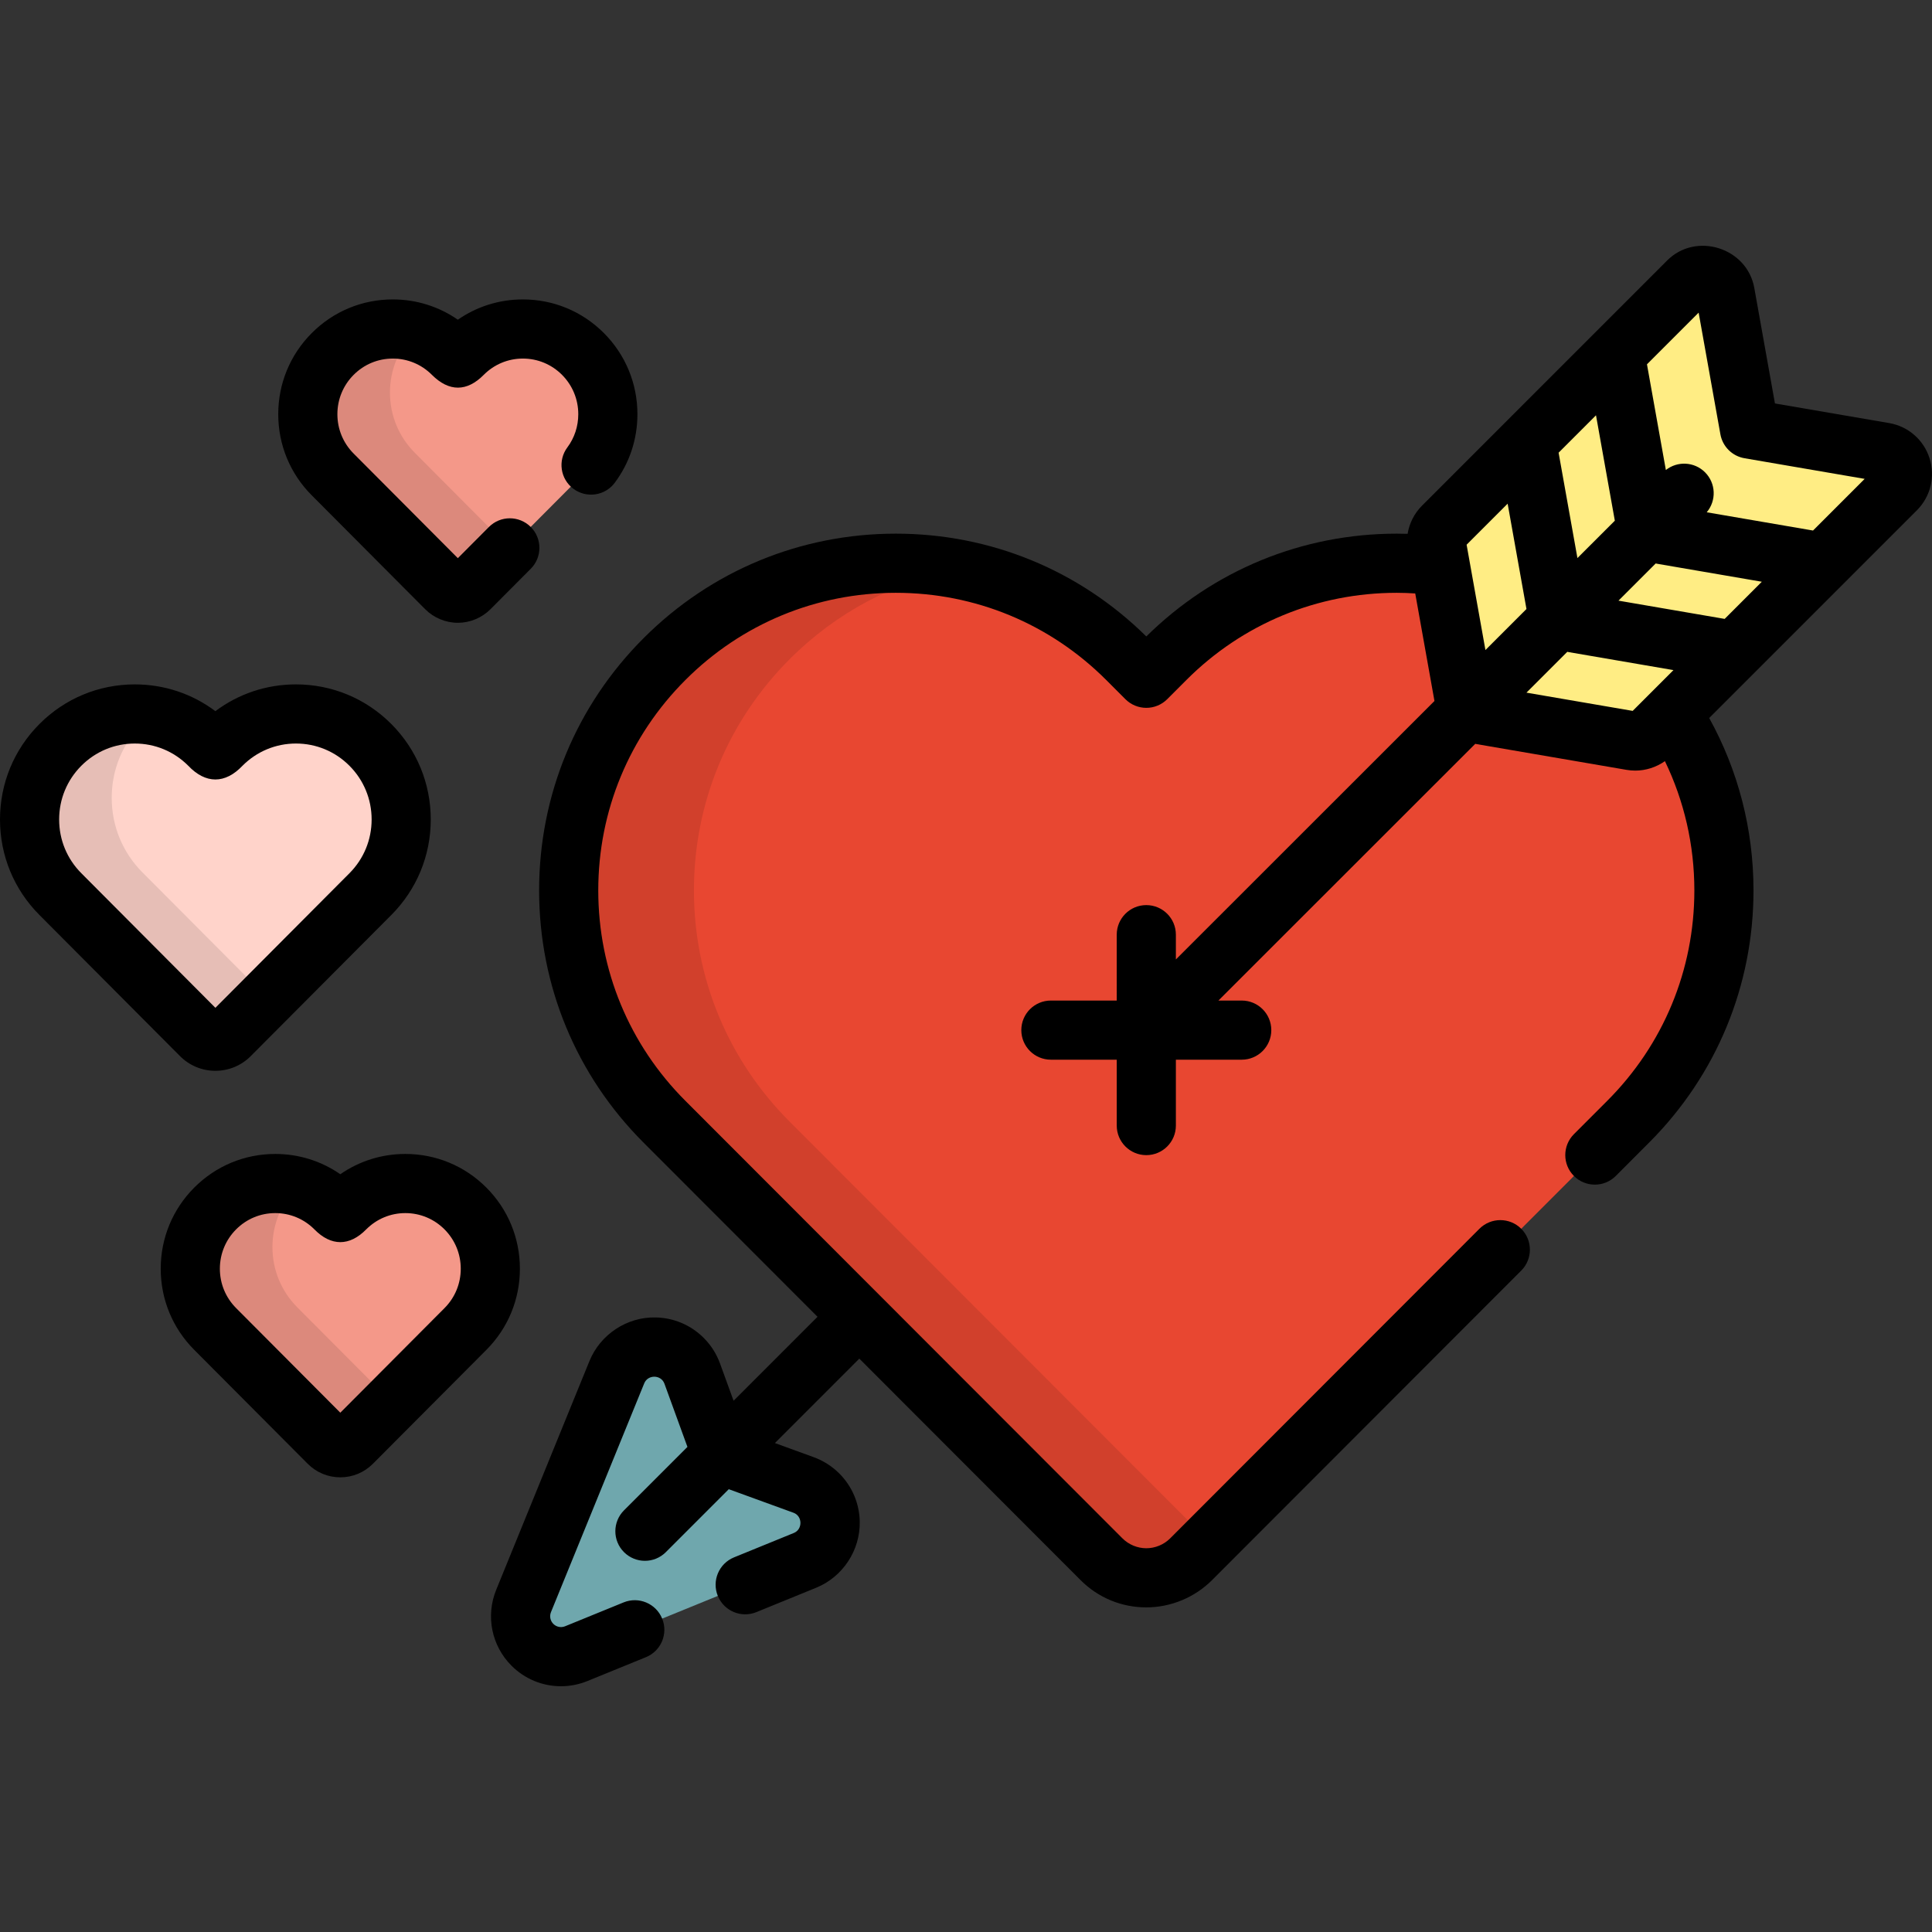
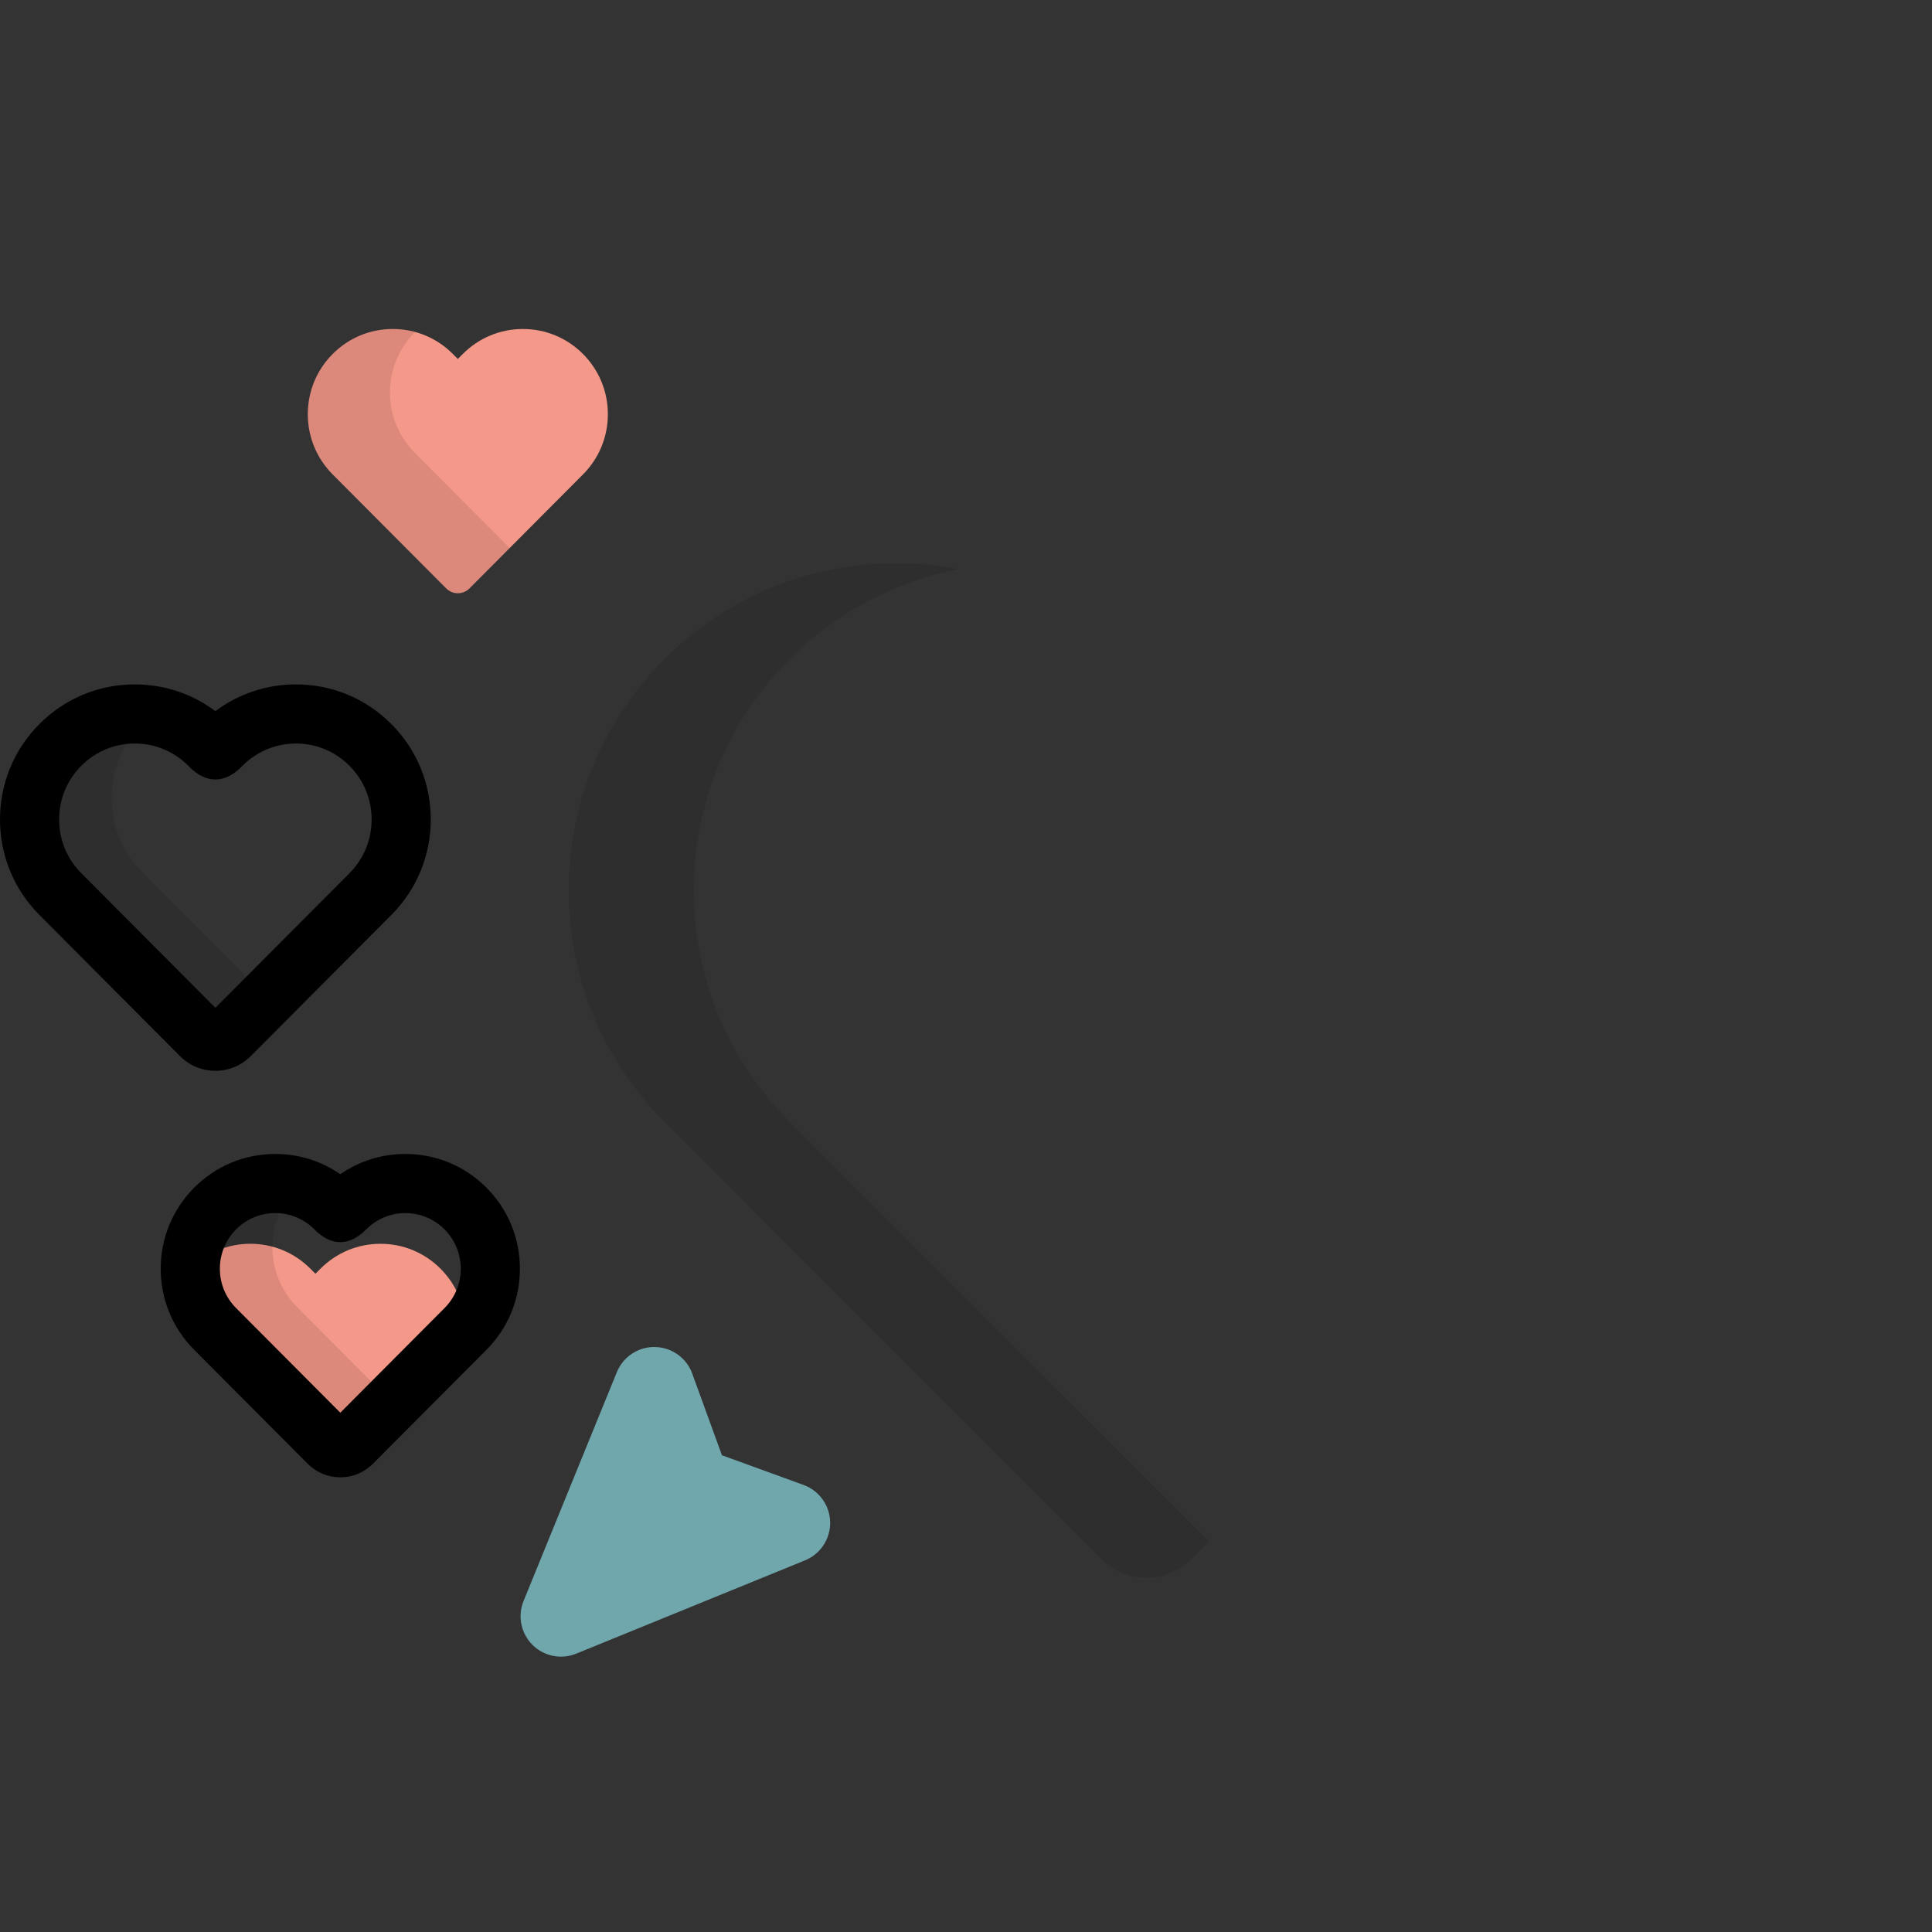
<svg xmlns="http://www.w3.org/2000/svg" height="800px" width="800px" version="1.1" id="Layer_1" viewBox="0 0 512.001 512.001" xml:space="preserve">
  <rect x="0" y="0" width="512.001" height="512.001" fill="#333333" stroke="none" />
  <path style="fill:#6FA7AD;" d="M180.959,360.105c1.082,1.086,1.946,2.411,2.49,3.912l7.873,21.643l21.634,7.872  c1.5,0.544,2.827,1.405,3.91,2.488c1.919,1.917,3.082,4.54,3.138,7.369c0.082,4.428-2.567,8.452-6.665,10.122l-60.625,24.724  c-3.994,1.629-8.57,0.705-11.616-2.344c-3.044-3.046-3.972-7.623-2.343-11.614l24.719-60.642c1.673-4.1,5.69-6.75,10.123-6.664  C176.424,357.023,179.043,358.187,180.959,360.105z" />
-   <path style="fill:#E84731;" d="M303.785,418.139c-4.455,0-8.726-1.771-11.869-4.919L176.102,297.278  c-16.374-16.372-25.394-38.149-25.394-61.311c0-23.158,9.019-44.933,25.394-61.31c16.37-16.375,38.141-25.397,61.296-25.397  c23.156,0,44.927,9.022,61.299,25.397l5.088,5.091l5.084-5.091c16.375-16.375,38.146-25.397,61.299-25.397  c23.158,0,44.925,9.022,61.298,25.397c16.372,16.376,25.392,38.152,25.392,61.31c0,23.162-9.019,44.938-25.392,61.313L315.65,413.22  C312.507,416.368,308.237,418.139,303.785,418.139z" />
  <g style="opacity:0.1;">
    <path d="M209.294,297.278c-16.374-16.373-25.394-38.149-25.394-61.311c0-23.158,9.019-44.933,25.394-61.31   c12.387-12.391,27.869-20.562,44.7-23.809c-5.412-1.044-10.962-1.588-16.596-1.588c-23.155,0-44.926,9.022-61.296,25.397   c-16.374,16.376-25.394,38.152-25.394,61.31c0,23.162,9.019,44.938,25.394,61.311l115.814,115.941   c3.144,3.149,7.415,4.919,11.869,4.919c4.452,0,8.723-1.771,11.866-4.919l4.728-4.733L209.294,297.278z" />
  </g>
-   <path style="fill:#FFED84;" d="M447.352,74.573c1.529-1.53,3.784-2.085,5.853-1.435c2.066,0.647,3.6,2.394,3.983,4.526l6.447,36.049  l35.691,6.13c2.145,0.369,3.9,1.902,4.558,3.974c0.659,2.07,0.107,4.337-1.427,5.874l-64.976,64.985  c-1.333,1.335-3.235,1.939-5.094,1.621l-39.715-6.82c-2.414-0.415-4.311-2.297-4.741-4.708l-7.164-40.071  c-0.335-1.87,0.266-3.79,1.611-5.136L447.352,74.573z" />
-   <path style="fill:#FFD3CA;" d="M57.077,275.938c-1.434,0-2.807-0.572-3.818-1.586l-37.253-37.4  c-5.268-5.282-8.168-12.306-8.168-19.778c0-7.47,2.9-14.495,8.168-19.777c5.266-5.281,12.267-8.191,19.716-8.191  c7.45,0,14.452,2.91,19.719,8.191l1.636,1.644l1.636-1.644c5.265-5.281,12.268-8.191,19.718-8.191c7.448,0,14.449,2.91,19.718,8.191  c5.265,5.282,8.168,12.307,8.168,19.777c0,7.471-2.903,14.496-8.168,19.778l-37.254,37.4  C59.883,275.366,58.509,275.938,57.077,275.938z" />
  <g>
-     <path style="fill:#F49889;" d="M90.187,383.672c-1.157,0-2.265-0.461-3.081-1.28l-30.079-30.196   c-4.253-4.264-6.595-9.935-6.595-15.967c0-6.031,2.342-11.703,6.595-15.967c4.252-4.263,9.906-6.614,15.919-6.614   c6.014,0,11.667,2.351,15.92,6.614l1.322,1.327l1.322-1.327c4.251-4.263,9.906-6.614,15.919-6.614   c6.014,0,11.666,2.351,15.921,6.614c4.251,4.264,6.595,9.936,6.595,15.967c0,6.032-2.344,11.703-6.595,15.967L93.27,382.392   C92.451,383.21,91.343,383.672,90.187,383.672z" />
+     <path style="fill:#F49889;" d="M90.187,383.672c-1.157,0-2.265-0.461-3.081-1.28l-30.079-30.196   c-4.253-4.264-6.595-9.935-6.595-15.967c4.252-4.263,9.906-6.614,15.919-6.614   c6.014,0,11.667,2.351,15.92,6.614l1.322,1.327l1.322-1.327c4.251-4.263,9.906-6.614,15.919-6.614   c6.014,0,11.666,2.351,15.921,6.614c4.251,4.264,6.595,9.936,6.595,15.967c0,6.032-2.344,11.703-6.595,15.967L93.27,382.392   C92.451,383.21,91.343,383.672,90.187,383.672z" />
    <path style="fill:#F49889;" d="M121.331,157.212c-1.157,0-2.266-0.461-3.082-1.28l-30.078-30.196   c-4.253-4.264-6.596-9.936-6.596-15.967c0-6.031,2.343-11.703,6.596-15.967c4.251-4.264,9.904-6.614,15.918-6.614   c6.015,0,11.668,2.351,15.92,6.614l1.323,1.327l1.321-1.327c4.252-4.264,9.906-6.614,15.919-6.614   c6.014,0,11.666,2.351,15.921,6.614c4.252,4.264,6.596,9.936,6.596,15.967c0,6.032-2.344,11.703-6.596,15.967l-30.078,30.196   C123.596,156.751,122.488,157.212,121.331,157.212z" />
  </g>
  <g style="opacity:0.1;">
    <path d="M109.938,120.002c-4.253-4.264-6.596-9.936-6.596-15.967c0-6.031,2.343-11.703,6.596-15.967   c0.024-0.025,0.053-0.046,0.077-0.07c-1.909-0.52-3.894-0.81-5.927-0.81c-6.014,0-11.667,2.351-15.918,6.614   c-4.253,4.264-6.596,9.936-6.596,15.967c0,6.032,2.343,11.703,6.596,15.967l30.078,30.196c0.816,0.819,1.926,1.28,3.082,1.28   c1.156,0,2.265-0.461,3.082-1.28l10.656-10.699L109.938,120.002z" />
  </g>
  <g style="opacity:0.1;">
    <path d="M37.772,231.219c-5.268-5.282-8.168-12.306-8.168-19.778c0-7.47,2.9-14.496,8.168-19.777   c0.751-0.752,1.541-1.451,2.358-2.106c-1.445-0.229-2.917-0.351-4.409-0.351c-7.449,0-14.45,2.91-19.716,8.191   c-5.268,5.282-8.168,12.307-8.168,19.777c0,7.471,2.9,14.496,8.168,19.778l37.253,37.4c1.012,1.015,2.384,1.586,3.818,1.586   c1.433,0,2.807-0.572,3.818-1.586l9.921-9.96L37.772,231.219z" />
  </g>
-   <path d="M500.653,112.12l-30.272-5.199l-5.479-30.639c-1.904-10.621-15.428-14.921-23.091-7.249l-64.975,64.988  c-2.048,2.049-3.347,4.667-3.803,7.451c-0.952-0.03-1.906-0.048-2.863-0.048c-25.03,0-48.578,9.667-66.385,27.24  c-17.802-17.572-41.351-27.24-66.386-27.24c-25.25,0-48.986,9.834-66.838,27.692c-17.855,17.857-27.688,41.599-27.688,66.851  c0,25.257,9.833,48.999,27.685,66.849l46.096,46.147l-22.247,22.252l-3.589-9.865c-0.927-2.56-2.376-4.84-4.315-6.784  c-3.412-3.414-7.943-5.341-12.753-5.43c-7.568-0.183-14.656,4.489-17.532,11.541l-24.718,60.639  c-2.826,6.925-1.235,14.821,4.055,20.113c3.551,3.555,8.279,5.442,13.101,5.442c2.359,0,4.741-0.451,7.018-1.38l15.512-6.326  c4.008-1.634,5.932-6.208,4.297-10.216c-1.633-4.008-6.21-5.931-10.215-4.298l-15.512,6.326c-1.071,0.437-2.295,0.193-3.114-0.627  s-1.067-2.043-0.629-3.116l24.718-60.641c0.971-2.376,4.47-2.329,5.355,0.102l6.093,16.748l-16.81,16.813  c-3.06,3.06-3.06,8.023,0.001,11.082c1.531,1.53,3.536,2.295,5.541,2.295c2.006,0,4.012-0.765,5.542-2.296l16.68-16.683  l17.155,6.242c2.414,0.875,2.455,4.393,0.095,5.355l-15.857,6.467c-4.008,1.634-5.932,6.208-4.297,10.216  c1.633,4.006,6.207,5.931,10.215,4.298l15.855-6.466c7.045-2.87,11.684-9.913,11.544-17.531c-0.095-4.822-2.025-9.354-5.431-12.758  c-1.905-1.904-4.248-3.396-6.773-4.311l-10.28-3.741l22.372-22.376l58.64,58.705c4.648,4.656,10.832,7.22,17.415,7.22  c6.485,0,12.831-2.632,17.41-7.218l81.95-82.038c3.059-3.061,3.056-8.024-0.005-11.083c-3.064-3.059-8.025-3.055-11.083,0.006  l-81.951,82.039c-1.662,1.664-3.966,2.62-6.321,2.62c-2.356,0-4.661-0.955-6.325-2.622l-115.817-115.94  c-14.895-14.893-23.097-34.7-23.097-55.769c0-21.066,8.203-40.872,23.099-55.769c14.892-14.897,34.691-23.101,55.753-23.101  s40.863,8.204,55.756,23.1l5.088,5.091c1.469,1.471,3.464,2.298,5.544,2.297c2.079-0.001,4.074-0.828,5.544-2.299l5.081-5.088  c14.897-14.897,34.699-23.101,55.757-23.101c1.637,0,3.264,0.069,4.885,0.171l5.095,28.497l-68.529,68.498v-6.568  c0-4.328-3.509-7.836-7.837-7.836c-4.329,0-7.837,3.509-7.837,7.838l0.001,17.457h-17.451c-4.328,0-7.837,3.509-7.837,7.837  s3.508,7.837,7.837,7.837h17.451l0.001,17.457c0,4.328,3.509,7.837,7.837,7.837s7.837-3.509,7.837-7.837l-0.001-17.457h17.451  c4.328,0,7.837-3.509,7.837-7.837s-3.508-7.837-7.837-7.837h-6.176l68.067-68.037c0.129,0.026,0.254,0.06,0.383,0.082l39.717,6.821  c0.761,0.131,1.536,0.196,2.307,0.196c2.811,0,5.568-0.902,7.852-2.504c5.099,10.549,7.801,22.192,7.801,34.254  c0,21.069-8.203,40.876-23.099,55.774l-8.817,8.826c-3.058,3.063-3.055,8.024,0.006,11.082c3.065,3.059,8.026,3.055,11.083-0.006  l8.814-8.823c17.854-17.856,27.686-41.599,27.686-66.853c0-16.244-4.084-31.854-11.741-45.684l55.05-55.056  c3.618-3.626,4.901-8.909,3.35-13.782C509.801,116.561,505.701,112.988,500.653,112.12z M422.956,110.058l4.992,27.929l-9.911,9.907  l-4.991-27.924L422.956,110.058z M388.667,144.354l10.873-10.875l4.99,27.915l-10.874,10.87L388.667,144.354z M432.679,188.394  l-28.152-4.835l10.825-10.821c0.125,0.025,0.248,0.059,0.374,0.079l27.759,4.768L432.679,188.394z M457.056,164.014l-28.141-4.834  l9.862-9.857c0.122,0.024,0.242,0.056,0.367,0.077l27.758,4.767L457.056,164.014z M480.471,140.596l-28.17-4.838  c2.6-3.079,2.456-7.686-0.445-10.588c-2.839-2.839-7.311-3.041-10.386-0.614l-5.007-28.007l13.693-13.695l5.766,32.239  c0.581,3.249,3.135,5.786,6.387,6.343l31.85,5.47L480.471,140.596z" />
  <path d="M57.077,283.775c3.539,0,6.865-1.381,9.371-3.892l37.252-37.397c6.742-6.762,10.455-15.752,10.455-25.31  c0-9.558-3.714-18.547-10.457-25.312c-6.752-6.767-15.724-10.493-25.266-10.493c-7.801,0-15.219,2.489-21.355,7.094  c-6.136-4.604-13.555-7.094-21.355-7.094c-9.544,0-18.517,3.727-25.264,10.494C3.714,198.624,0,207.613,0,217.175  c0,9.563,3.714,18.552,10.453,25.308l37.257,37.403C50.212,282.393,53.538,283.775,57.077,283.775z M15.673,217.175  c0-5.383,2.088-10.442,5.881-14.243c3.787-3.797,8.819-5.888,14.168-5.888c5.351,0,10.384,2.092,14.167,5.884  c4.61,4.858,9.764,4.859,14.377,0.003c3.785-3.797,8.817-5.888,14.169-5.888c5.349,0,10.382,2.092,14.169,5.887  c3.793,3.804,5.882,8.863,5.882,14.244s-2.089,10.44-5.884,14.247l-35.521,35.659l-35.524-35.662  C17.761,227.616,15.673,222.559,15.673,217.175z" />
  <path d="M128.895,314.725c-5.737-5.748-13.362-8.914-21.468-8.914c-6.248,0-12.211,1.88-17.241,5.375  c-5.031-3.494-10.993-5.375-17.242-5.375c-8.109,0-15.734,3.166-21.468,8.916c-5.727,5.744-8.883,13.38-8.883,21.502  c0,8.122,3.156,15.758,8.879,21.497l30.083,30.2c2.304,2.31,5.369,3.582,8.63,3.582c3.259,0,6.323-1.271,8.635-3.586l30.077-30.194  c5.728-5.746,8.882-13.381,8.882-21.5S134.626,320.474,128.895,314.725z M117.796,346.665l-27.61,27.717l-27.612-27.721  c-2.777-2.785-4.307-6.49-4.307-10.433c0-3.943,1.53-7.648,4.307-10.433c2.772-2.78,6.455-4.311,10.37-4.311  s7.598,1.531,10.367,4.307c4.417,4.516,9.326,4.518,13.744,0.004c2.772-2.78,6.455-4.311,10.37-4.311  c3.914,0,7.598,1.532,10.372,4.31c2.778,2.787,4.308,6.493,4.308,10.434C122.106,340.17,120.577,343.876,117.796,346.665z" />
-   <path d="M112.698,161.464c2.271,2.278,5.418,3.584,8.633,3.584c3.212,0,6.358-1.305,8.635-3.586l10.699-10.741  c3.055-3.067,3.045-8.029-0.022-11.082c-3.067-3.053-8.029-3.046-11.082,0.022l-8.23,8.262l-27.612-27.721  c-2.778-2.785-4.308-6.49-4.308-10.433c0-3.942,1.53-7.648,4.309-10.434c2.771-2.779,6.453-4.311,10.368-4.311  c3.915,0,7.598,1.531,10.37,4.31c4.566,4.559,9.302,4.496,13.741,0.001c2.772-2.78,6.455-4.311,10.37-4.311  c3.914,0,7.598,1.532,10.373,4.311c2.777,2.787,4.308,6.492,4.308,10.433c0,3.214-1.001,6.256-2.894,8.798  c-2.587,3.47-1.869,8.381,1.601,10.967c3.469,2.585,8.38,1.868,10.966-1.602c3.926-5.268,6.001-11.549,6.001-18.163  c0-8.12-3.156-15.756-8.886-21.503c-5.737-5.749-13.361-8.915-21.468-8.915c-6.247,0-12.208,1.88-17.241,5.376  c-5.029-3.494-10.992-5.376-17.242-5.376c-8.11,0-15.735,3.167-21.467,8.917c-5.729,5.744-8.884,13.38-8.884,21.502  s3.156,15.758,8.88,21.497L112.698,161.464z" />
  <g style="opacity:0.1;">
    <path d="M78.793,346.462c-4.253-4.264-6.595-9.935-6.595-15.967c0-6.031,2.342-11.703,6.595-15.967   c0.024-0.025,0.053-0.046,0.077-0.07c-1.909-0.519-3.894-0.81-5.926-0.81c-6.014,0-11.667,2.351-15.919,6.614   c-4.253,4.264-6.595,9.936-6.595,15.967c0,6.032,2.342,11.703,6.595,15.967l30.079,30.196c0.816,0.818,1.925,1.28,3.081,1.28   c1.156,0,2.265-0.461,3.082-1.28l10.657-10.699L78.793,346.462z" />
  </g>
</svg>